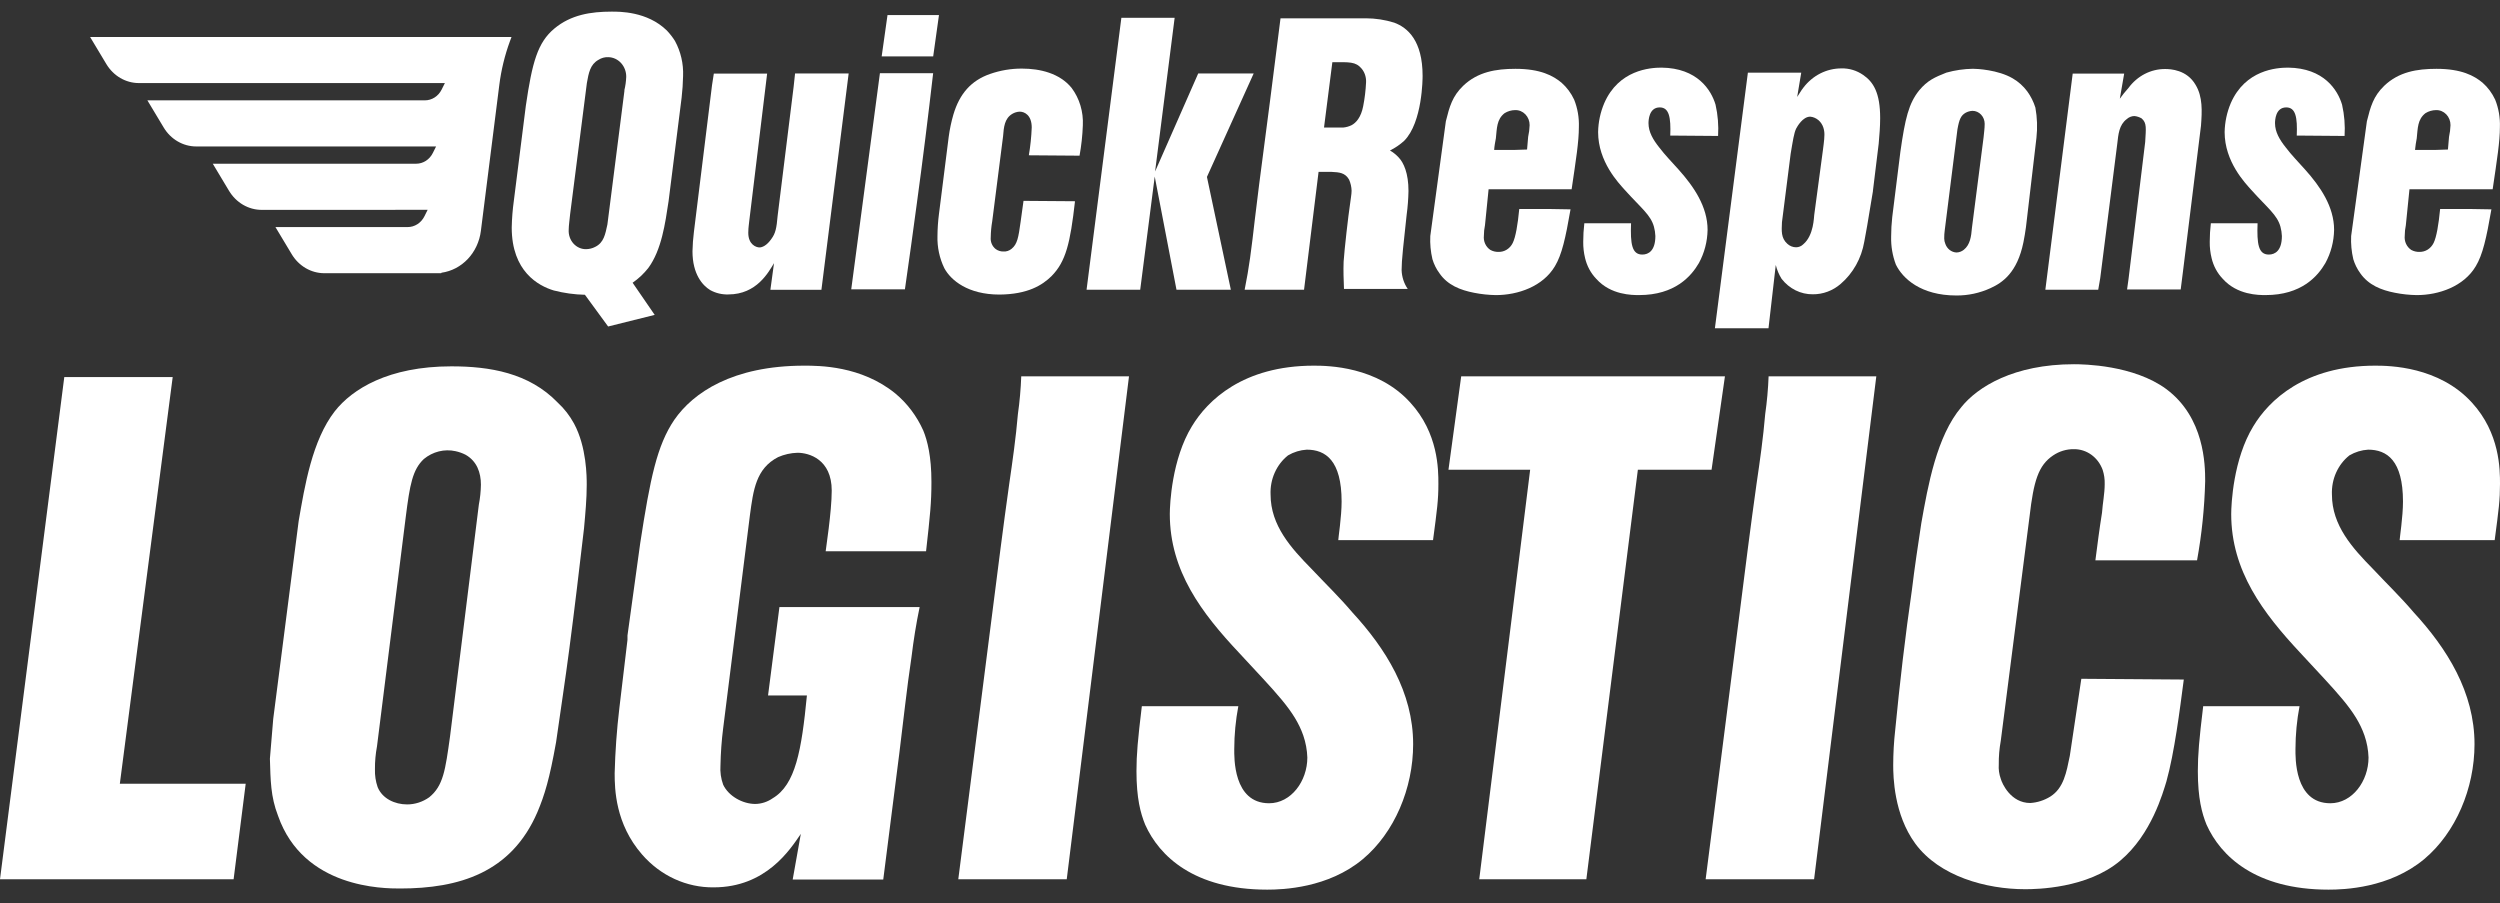
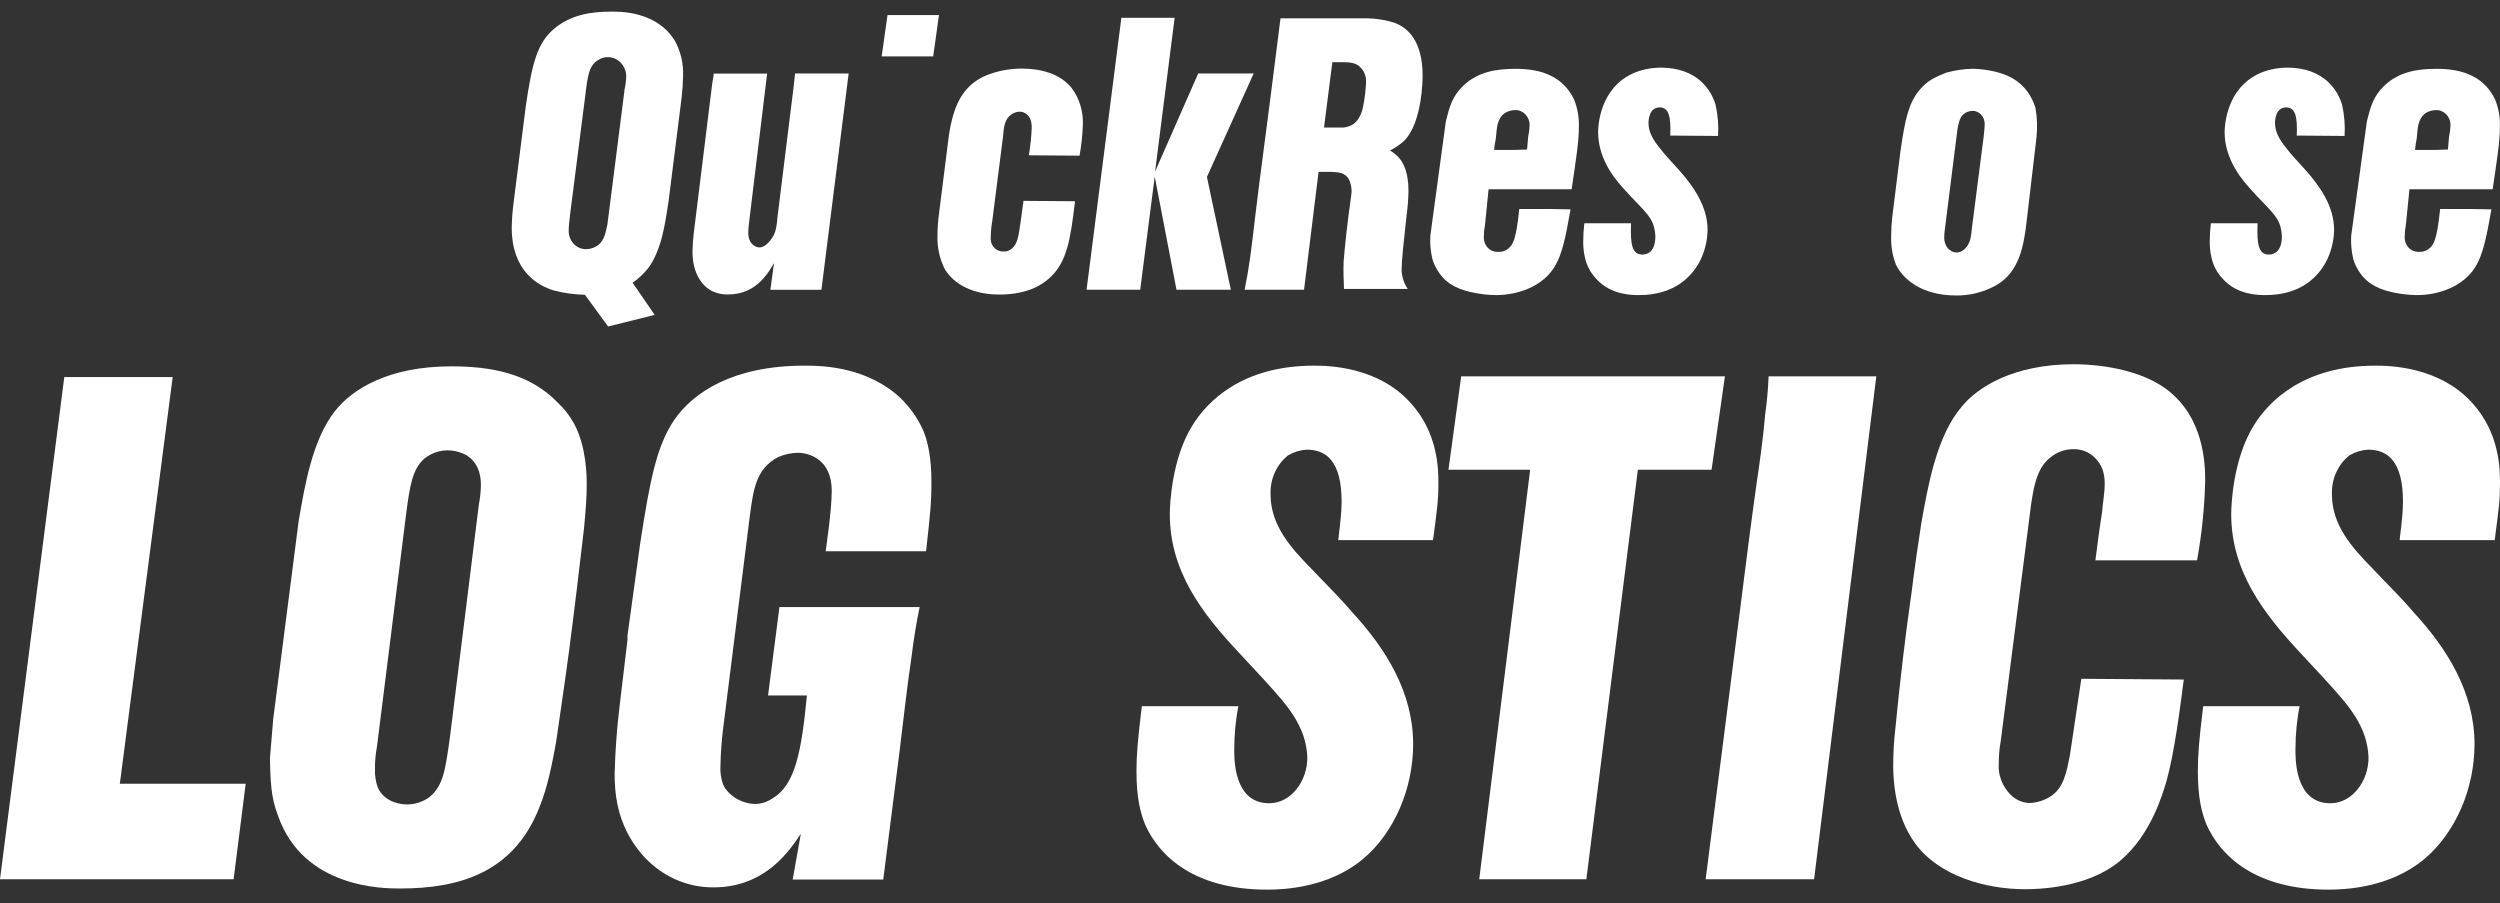
<svg xmlns="http://www.w3.org/2000/svg" width="155" height="56" viewBox="0 0 155 56" fill="none">
  <rect x="0" y="0" width="155" height="56" fill="#333333" stroke="none" />
-   <path d="M26.514 13.009L26.312 13.415C26.212 13.615 26.062 13.783 25.879 13.9C25.696 14.017 25.487 14.079 25.274 14.078H17.077L18.086 15.76C18.302 16.121 18.6 16.418 18.953 16.624C19.305 16.83 19.701 16.938 20.103 16.939H27.351L27.374 16.909C27.991 16.823 28.564 16.523 29.006 16.055C29.447 15.587 29.731 14.977 29.814 14.32C30.157 11.596 30.684 7.43 30.956 5.276C31.073 4.346 31.294 3.435 31.614 2.561L31.715 2.292H5.586L6.594 3.973C6.811 4.334 7.109 4.631 7.462 4.837C7.814 5.042 8.209 5.15 8.611 5.15H27.583C27.583 5.15 27.487 5.341 27.379 5.558C27.279 5.758 27.13 5.926 26.947 6.043C26.764 6.16 26.556 6.221 26.343 6.222H9.138C9.138 6.222 9.673 7.116 10.147 7.903C10.363 8.264 10.661 8.561 11.014 8.766C11.366 8.972 11.762 9.08 12.164 9.08H27.038C27.038 9.08 26.945 9.27 26.834 9.488C26.734 9.688 26.585 9.856 26.403 9.973C26.22 10.09 26.011 10.151 25.798 10.151H13.192L14.201 11.833C14.418 12.193 14.716 12.49 15.068 12.696C15.421 12.902 15.816 13.011 16.218 13.012L26.514 13.009Z" fill="white" />
  <path d="M39.222 17.53C39.585 17.279 39.911 16.973 40.19 16.622C41.02 15.496 41.244 13.845 41.451 12.48L42.26 6.058C42.312 5.612 42.342 5.164 42.351 4.715C42.382 3.952 42.207 3.196 41.846 2.536C41.699 2.303 41.53 2.086 41.342 1.889C40.122 0.697 38.392 0.721 37.919 0.721C36.638 0.721 35.397 0.911 34.366 1.774C33.335 2.636 32.995 3.855 32.601 6.563L31.86 12.432C31.783 12.987 31.738 13.547 31.727 14.108C31.727 16.837 33.388 17.723 34.331 18.008C34.965 18.172 35.613 18.262 36.265 18.276L37.704 20.243L40.591 19.523L39.222 17.53ZM38.718 5.604L37.659 13.917C37.525 14.54 37.434 15.043 36.903 15.306C36.727 15.398 36.535 15.446 36.34 15.448C36.194 15.451 36.049 15.422 35.914 15.362C35.779 15.302 35.657 15.214 35.555 15.101C35.454 14.989 35.375 14.856 35.324 14.71C35.273 14.564 35.251 14.408 35.259 14.253C35.259 13.984 35.327 13.533 35.349 13.27L36.386 5.15C36.497 4.527 36.587 4 37.104 3.71C37.287 3.592 37.498 3.535 37.712 3.544C38.012 3.549 38.297 3.68 38.506 3.909C38.715 4.138 38.83 4.446 38.826 4.766C38.815 5.049 38.776 5.33 38.708 5.604H38.718Z" fill="white" />
  <path d="M44.033 17.986C44.38 18.176 44.767 18.269 45.157 18.255C46.922 18.255 47.653 16.866 47.989 16.316L47.764 17.968H50.928L52.617 4.554H49.294L49.204 5.389L48.215 13.367C48.147 14.156 48.079 14.468 47.832 14.803C47.54 15.233 47.247 15.341 47.089 15.341C46.887 15.341 46.393 15.171 46.393 14.43C46.393 14.07 46.461 13.735 46.461 13.64L47.562 4.564H44.257L44.146 5.279L43.022 14.382C42.972 14.779 42.943 15.179 42.934 15.58C42.934 17.003 43.561 17.699 44.033 17.986Z" fill="white" />
  <path d="M55.025 0.936L54.664 3.495H57.858L58.216 0.936H55.025Z" fill="white" />
-   <path d="M52.777 17.938H56.105C56.357 16.168 56.609 14.395 56.846 12.598C57.207 9.963 57.545 7.226 57.855 4.54H54.555L52.777 17.938Z" fill="white" />
  <path d="M65.19 17.124C66.088 16.216 66.357 15.067 66.65 12.477L63.458 12.453C63.39 12.886 63.347 13.316 63.279 13.748C63.143 14.731 63.075 15.137 62.717 15.427C62.574 15.546 62.394 15.606 62.212 15.593C62.045 15.597 61.881 15.547 61.741 15.448C61.632 15.366 61.545 15.253 61.489 15.123C61.434 14.993 61.412 14.849 61.426 14.707C61.431 14.377 61.461 14.048 61.517 13.724L62.19 8.454C62.235 7.879 62.281 7.353 62.752 7.065C62.897 6.977 63.059 6.928 63.226 6.923C63.519 6.923 63.967 7.138 63.967 7.903C63.945 8.482 63.885 9.058 63.788 9.628L66.932 9.652C67.045 9.032 67.113 8.403 67.136 7.772C67.178 6.932 66.93 6.105 66.438 5.448C65.697 4.54 64.484 4.253 63.36 4.253C62.687 4.25 62.019 4.363 61.38 4.586C60.213 4.994 59.495 5.808 59.111 7.1C58.979 7.554 58.881 8.018 58.819 8.489L58.214 13.281C58.157 13.726 58.127 14.174 58.123 14.624C58.102 15.322 58.249 16.015 58.552 16.635C58.955 17.377 60.011 18.263 61.965 18.263C63.728 18.25 64.628 17.675 65.19 17.124Z" fill="white" />
  <path d="M71.593 10.946L72.942 17.962H76.312L74.83 10.97L77.729 4.553H74.29L71.615 10.634L72.828 1.104H69.525L67.367 17.962H70.693L71.593 10.946Z" fill="white" />
  <path d="M77.168 17.962H80.851L81.751 10.657H82.561C83.035 10.681 83.395 10.705 83.642 11.135C83.739 11.352 83.792 11.588 83.799 11.828C83.799 12.043 83.731 12.4 83.708 12.615C83.597 13.332 83.35 15.505 83.305 16.219C83.282 16.794 83.305 17.342 83.327 17.914H87.28C87.046 17.575 86.913 17.167 86.9 16.746C86.9 16.579 86.92 16.386 86.92 16.209L86.988 15.422L87.212 13.321C87.279 12.831 87.317 12.336 87.326 11.841C87.326 10.743 87.033 10.095 86.718 9.762C86.559 9.591 86.377 9.445 86.179 9.33C86.495 9.174 86.79 8.974 87.056 8.733C88.201 7.584 88.201 4.828 88.201 4.704C88.201 2.526 87.28 1.712 86.436 1.403C85.867 1.226 85.278 1.136 84.686 1.135H79.392C78.966 4.557 78.517 8.008 78.068 11.428C77.977 12.142 77.886 12.883 77.798 13.622C77.707 14.412 77.617 15.199 77.506 15.986C77.415 16.649 77.302 17.294 77.168 17.962ZM82.606 3.856C83.665 3.856 84.046 3.807 84.429 4.264C84.616 4.496 84.711 4.796 84.696 5.102C84.673 5.601 84.613 6.098 84.517 6.587C84.383 7.283 84.068 7.619 83.799 7.761C83.639 7.839 83.469 7.888 83.294 7.906H82.089L82.606 3.856Z" fill="white" />
  <path d="M92.744 18.296C94.116 18.296 95.666 17.758 96.408 16.501C96.836 15.784 97.061 14.78 97.373 12.98L95.959 12.956H94.194C94.103 13.915 93.97 14.707 93.788 15.067C93.705 15.237 93.578 15.379 93.423 15.476C93.268 15.573 93.091 15.622 92.911 15.618C92.736 15.623 92.562 15.581 92.406 15.497C92.266 15.406 92.153 15.274 92.081 15.117C92.009 14.96 91.981 14.784 92.001 14.61C92.001 14.393 92.024 14.175 92.069 13.963L92.293 11.734H97.441C97.711 9.894 97.89 8.793 97.89 7.879C97.911 7.296 97.811 6.716 97.598 6.179C97.409 5.773 97.141 5.414 96.814 5.126C96.297 4.696 95.51 4.267 93.96 4.267C92.744 4.267 91.62 4.457 90.72 5.317C90.047 5.964 89.868 6.609 89.643 7.519L88.678 14.635C88.655 15.118 88.7 15.602 88.811 16.072C88.905 16.384 89.05 16.676 89.24 16.934C89.744 17.675 90.541 17.987 91.395 18.153C91.841 18.241 92.292 18.289 92.744 18.296ZM92.744 8.575C92.812 7.952 92.79 7.401 93.284 7.017C93.482 6.894 93.707 6.829 93.937 6.826C94.054 6.822 94.171 6.843 94.281 6.888C94.39 6.933 94.49 7.002 94.574 7.089C94.658 7.176 94.725 7.281 94.77 7.396C94.815 7.512 94.838 7.636 94.837 7.761C94.829 8.004 94.798 8.245 94.746 8.481L94.678 9.271L93.922 9.295H92.638C92.654 9.048 92.699 8.814 92.744 8.575Z" fill="white" />
  <path d="M98.97 17.29C99.867 18.295 101.193 18.295 101.622 18.295C103.848 18.295 104.859 17.124 105.331 16.31C105.673 15.684 105.858 14.976 105.87 14.252C105.87 12.813 105.015 11.566 104.073 10.514C103.669 10.06 103.241 9.627 102.86 9.125C102.499 8.668 102.207 8.19 102.207 7.639C102.207 7.473 102.23 6.659 102.903 6.659C103.488 6.659 103.601 7.28 103.556 8.405L106.521 8.429C106.56 7.778 106.508 7.124 106.364 6.49C106.095 5.582 105.24 4.218 103.016 4.193C102.295 4.193 100.361 4.336 99.464 6.396C99.224 6.96 99.094 7.571 99.083 8.19C99.083 10.035 100.361 11.351 100.722 11.76C101.756 12.909 102.341 13.318 102.545 14.059C102.596 14.246 102.626 14.439 102.633 14.634C102.633 15.544 102.207 15.783 101.824 15.783C101.171 15.783 101.08 15.112 101.125 13.844H98.228C98.183 14.226 98.16 14.609 98.16 14.994C98.156 15.332 98.195 15.67 98.274 15.998C98.389 16.489 98.63 16.937 98.97 17.29Z" fill="white" />
-   <path d="M115.516 4.647C115.116 4.369 114.645 4.228 114.168 4.241C113.715 4.24 113.269 4.346 112.86 4.553C112.452 4.76 112.092 5.062 111.808 5.436C111.674 5.603 111.556 5.82 111.425 6.011L111.677 4.504H108.369L106.324 20.352H109.647L110.098 16.427C110.172 16.734 110.294 17.024 110.459 17.287C110.694 17.59 110.989 17.834 111.324 18C111.658 18.166 112.024 18.25 112.393 18.246C113.023 18.252 113.636 18.023 114.125 17.599C114.889 16.943 115.407 16.018 115.584 14.991C115.65 14.679 115.695 14.343 115.763 14.007L116.121 11.859V11.834L116.479 8.907C116.525 8.369 116.57 7.854 116.57 7.327C116.573 5.748 116.144 5.076 115.516 4.647ZM113.023 9.291L112.483 13.32C112.461 13.438 112.461 14.588 111.808 15.141C111.686 15.263 111.526 15.331 111.359 15.332C111.16 15.332 110.967 15.255 110.817 15.117C110.414 14.757 110.459 14.311 110.482 13.774L111.021 9.533C111.155 8.743 111.223 8.265 111.359 7.977C111.425 7.856 111.762 7.233 112.236 7.233C112.418 7.25 112.59 7.323 112.734 7.442C112.877 7.561 112.986 7.722 113.046 7.905C113.094 8.051 113.117 8.204 113.114 8.359C113.114 8.692 113.023 9.242 113.023 9.291Z" fill="white" />
  <path d="M121.293 18.32C122.02 18.326 122.74 18.171 123.408 17.866C124.149 17.53 125.069 16.909 125.453 15.018C125.518 14.707 125.564 14.395 125.609 14.084L126.259 8.551C126.329 7.924 126.307 7.29 126.194 6.67C126.08 6.308 125.91 5.968 125.69 5.666C125.444 5.335 125.138 5.061 124.79 4.86C123.869 4.323 122.566 4.264 122.319 4.264C121.764 4.273 121.212 4.353 120.675 4.503C119.957 4.79 119.508 4.981 118.991 5.601C118.34 6.407 118.116 7.35 117.824 9.41L117.319 13.458C117.274 13.863 117.251 14.271 117.251 14.68C117.237 15.27 117.337 15.857 117.544 16.404C117.967 17.267 119.092 18.32 121.293 18.32ZM120.574 14.274L121.361 8.024C121.474 7.377 121.585 7.159 121.865 6.993C121.998 6.921 122.144 6.88 122.294 6.872C122.494 6.872 122.687 6.957 122.828 7.108C122.97 7.259 123.05 7.464 123.05 7.678C123.05 7.965 123.005 8.252 122.982 8.516L122.261 14.121C122.216 14.659 122.15 15.174 121.757 15.486C121.627 15.591 121.469 15.65 121.305 15.655C121.153 15.649 121.005 15.594 120.881 15.499C120.757 15.403 120.663 15.271 120.61 15.118C120.566 15.013 120.543 14.899 120.541 14.785C120.54 14.614 120.551 14.443 120.574 14.274Z" fill="white" />
-   <path d="M130.214 17.245L131.27 8.918C131.338 8.319 131.383 7.744 131.855 7.387C131.987 7.266 132.155 7.198 132.329 7.194C132.486 7.209 132.639 7.259 132.778 7.339C133.115 7.626 133.047 7.962 133.002 8.8L131.968 17.304L131.878 17.948H135.203L135.339 16.874L136.461 7.795C136.529 6.885 136.574 6.001 136.126 5.26C135.586 4.325 134.575 4.279 134.237 4.279C133.8 4.277 133.368 4.381 132.975 4.584C132.582 4.787 132.237 5.083 131.968 5.45C131.776 5.661 131.596 5.885 131.429 6.119L131.699 4.564H128.507L126.812 17.962H130.09L130.214 17.245Z" fill="white" />
  <path d="M137.814 17.29C138.711 18.295 140.037 18.295 140.466 18.295C142.692 18.295 143.703 17.124 144.174 16.31C144.516 15.684 144.702 14.976 144.714 14.252C144.714 12.813 143.859 11.566 142.916 10.514C142.513 10.06 142.084 9.627 141.704 9.125C141.343 8.668 141.051 8.19 141.051 7.639C141.051 7.473 141.073 6.659 141.747 6.659C142.334 6.659 142.445 7.28 142.399 8.405L145.364 8.429C145.404 7.778 145.352 7.124 145.208 6.49C144.938 5.582 144.084 4.218 141.86 4.193C141.139 4.193 139.205 4.336 138.308 6.396C138.069 6.961 137.939 7.571 137.927 8.19C137.927 10.035 139.205 11.351 139.566 11.76C140.599 12.909 141.184 13.318 141.389 14.059C141.44 14.246 141.469 14.439 141.477 14.634C141.477 15.544 141.051 15.783 140.667 15.783C140.014 15.783 139.924 15.112 139.969 13.844H137.072C137.027 14.226 137.004 14.609 137.004 14.994C137 15.332 137.038 15.67 137.118 15.998C137.232 16.489 137.473 16.937 137.814 17.29Z" fill="white" />
  <path d="M146.331 16.934C146.848 17.675 147.635 17.987 148.489 18.153C148.934 18.241 149.385 18.289 149.838 18.296C151.21 18.296 152.76 17.758 153.501 16.501C153.93 15.784 154.154 14.78 154.467 12.98L153.053 12.956H151.288C151.197 13.915 151.063 14.707 150.882 15.067C150.798 15.237 150.672 15.378 150.517 15.476C150.362 15.573 150.184 15.622 150.004 15.618C149.83 15.623 149.656 15.581 149.5 15.497C149.36 15.406 149.247 15.274 149.175 15.117C149.103 14.96 149.075 14.784 149.094 14.61C149.095 14.393 149.117 14.175 149.162 13.963L149.387 11.734H154.545C154.815 9.894 154.994 8.793 154.994 7.879C155.015 7.296 154.915 6.716 154.701 6.179C154.512 5.773 154.245 5.414 153.917 5.126C153.4 4.696 152.614 4.267 151.063 4.267C149.848 4.267 148.724 4.457 147.824 5.317C147.151 5.964 146.972 6.609 146.747 7.519L145.771 14.635C145.748 15.118 145.794 15.602 145.905 16.072C145.999 16.383 146.143 16.675 146.331 16.934ZM149.838 8.575C149.904 7.952 149.883 7.401 150.378 7.017C150.576 6.894 150.801 6.829 151.031 6.826C151.148 6.822 151.265 6.843 151.375 6.888C151.484 6.933 151.584 7.002 151.668 7.089C151.752 7.176 151.819 7.281 151.864 7.396C151.909 7.512 151.932 7.636 151.931 7.761C151.923 8.004 151.892 8.245 151.84 8.481L151.772 9.271L151.015 9.295H149.732C149.755 9.048 149.793 8.814 149.838 8.575Z" fill="white" />
  <path d="M10.707 23.377H3.986L0 54.513H14.484L15.233 48.59H7.43L10.707 23.377Z" fill="white" />
  <path d="M34.584 24.966C32.799 23.11 30.351 22.713 27.984 22.713C24.078 22.713 21.837 24.126 20.758 25.496C19.349 27.309 18.892 30.14 18.517 32.307L16.941 44.563L16.734 47.04C16.775 48.37 16.775 49.385 17.239 50.58C18.817 55.087 23.794 55.087 24.802 55.087C28.458 55.087 31.697 54.115 33.316 50.36C33.772 49.285 34.072 48.281 34.476 46.022C34.751 44.077 35.045 42.173 35.298 40.228C35.63 37.706 35.92 35.227 36.21 32.751C36.294 31.821 36.377 30.935 36.377 30.064C36.377 29.578 36.377 27.72 35.59 26.261C35.325 25.773 34.985 25.335 34.584 24.966ZM29.688 31.289L27.901 45.67C27.611 47.749 27.485 48.721 26.612 49.431C26.206 49.72 25.729 49.874 25.241 49.874C24.484 49.874 23.705 49.519 23.413 48.799C23.291 48.445 23.235 48.069 23.247 47.693C23.243 47.218 23.285 46.743 23.373 46.277L25.158 32.041C25.41 30.051 25.574 29.122 26.279 28.458C26.554 28.232 26.871 28.071 27.209 27.987C27.547 27.903 27.898 27.898 28.238 27.972C28.454 28.018 28.663 28.092 28.861 28.192C29.567 28.59 29.817 29.299 29.817 30.051C29.81 30.467 29.767 30.882 29.688 31.289Z" fill="white" />
  <path d="M55.508 24.393C53.393 22.671 50.778 22.671 49.863 22.671C45.418 22.671 42.968 24.35 41.808 26.028C40.729 27.619 40.313 29.654 39.693 33.681L38.904 39.399V39.668L38.399 43.912C38.24 45.249 38.143 46.593 38.109 47.941C38.109 48.916 38.15 51.083 39.811 52.982C40.377 53.633 41.063 54.149 41.828 54.5C42.592 54.85 43.416 55.026 44.248 55.016C47.491 55.016 48.986 52.673 49.651 51.701L49.147 54.529H54.762L55.758 46.703C56.01 44.709 56.214 42.719 56.514 40.729C56.637 39.714 56.804 38.653 57.018 37.637H48.325L47.619 43.117H50.029C49.697 46.525 49.324 48.65 47.909 49.491C47.588 49.716 47.214 49.839 46.83 49.845C46.041 49.845 45.169 49.359 44.836 48.65C44.697 48.27 44.64 47.861 44.669 47.455C44.684 46.684 44.739 45.916 44.836 45.153L46.497 31.927C46.706 30.377 46.87 29.05 48.242 28.341C48.625 28.174 49.033 28.083 49.447 28.072C50.153 28.072 51.567 28.47 51.567 30.417C51.567 31.744 51.192 34.092 51.192 34.178H57.416C57.669 31.919 57.749 31.167 57.749 29.88C57.749 28.287 57.497 27.315 57.245 26.697C56.842 25.796 56.247 25.006 55.508 24.393Z" fill="white" />
-   <path d="M63.11 25.671C62.986 27.132 62.777 28.593 62.571 30.009C62.197 32.663 61.865 35.316 61.532 37.927L59.414 54.513H66.138L69.998 23.334H63.317C63.289 24.116 63.22 24.897 63.11 25.671Z" fill="white" />
  <path d="M81.461 22.671C77.056 22.671 74.858 24.836 73.897 26.431C72.652 28.465 72.528 31.266 72.528 31.87C72.528 35.411 74.517 38.021 76.814 40.466C79.098 42.942 80.263 44.049 80.803 45.599C80.954 46.038 81.04 46.501 81.055 46.968C81.055 48.43 80.046 49.802 78.685 49.802C76.441 49.802 76.524 46.925 76.524 46.439C76.526 45.547 76.611 44.657 76.776 43.783H70.794C70.542 45.864 70.461 46.794 70.461 47.812C70.461 49.493 70.713 50.423 71.001 51.129C71.87 53.074 74.026 55.158 78.564 55.158C79.519 55.158 82.346 55.069 84.504 53.259C86.453 51.623 87.615 48.884 87.615 46.139C87.615 42.915 85.913 40.211 83.833 37.954C83.046 37.025 82.174 36.184 81.312 35.268C80.051 33.984 78.776 32.582 78.776 30.667C78.755 30.198 78.843 29.731 79.032 29.307C79.22 28.883 79.504 28.514 79.857 28.234C80.215 28.024 80.612 27.903 81.019 27.879C82.184 27.879 83.18 28.543 83.18 31.102C83.18 32.032 82.973 33.358 82.973 33.49H88.848C89.1 31.588 89.18 31.014 89.18 29.998C89.18 29.112 89.18 26.858 87.438 24.959C85.406 22.714 82.336 22.671 81.461 22.671Z" fill="white" />
  <path d="M106.946 23.334H90.594L89.805 29.122H94.87L91.713 54.513H98.354L101.548 29.122H106.117L106.946 23.334Z" fill="white" />
  <path d="M109.443 25.671C109.32 27.132 109.113 28.593 108.904 30.009C108.531 32.663 108.198 35.316 107.868 37.927L105.75 54.513H112.474L116.331 23.334H109.653C109.624 24.116 109.554 24.897 109.443 25.671Z" fill="white" />
  <path d="M129.914 34.742H136.217C136.511 33.121 136.68 31.478 136.721 29.829C136.721 28.814 136.681 25.894 134.316 24.127C132.281 22.625 129.17 22.582 128.588 22.582C124.847 22.582 122.605 23.995 121.609 25.233C120.074 27.044 119.537 30.095 119.121 32.44C118.914 33.812 118.705 35.185 118.541 36.555C118.125 39.431 117.785 42.351 117.502 45.271C117.421 45.991 117.38 46.716 117.379 47.441C117.379 48.147 117.419 50.492 118.748 52.303C120.24 54.336 123.145 55.131 125.555 55.131C126.261 55.131 129.417 55.088 131.452 53.364C133.403 51.73 134.107 49.122 134.316 48.456C134.82 46.643 135.145 44.032 135.395 42.131L129.042 42.085L128.328 46.864C128.119 47.882 127.955 48.856 127.123 49.386C126.743 49.622 126.315 49.759 125.875 49.786C124.673 49.786 124.131 48.591 124.047 48.282C123.945 47.999 123.903 47.697 123.924 47.395C123.918 46.906 123.96 46.417 124.047 45.937L125.835 31.999C126.087 29.829 126.374 28.857 127.29 28.239C127.675 27.978 128.124 27.842 128.58 27.849C128.965 27.844 129.343 27.963 129.662 28.193C129.981 28.423 130.226 28.751 130.365 29.133C130.458 29.417 130.5 29.717 130.491 30.017C130.491 30.594 130.365 31.212 130.325 31.787C130.164 32.794 130.04 33.758 129.914 34.742Z" fill="white" />
  <path d="M147.268 22.671C142.863 22.671 140.663 24.836 139.704 26.431C138.459 28.465 138.335 31.266 138.335 31.87C138.335 35.411 140.327 38.021 142.609 40.466C144.893 42.942 146.058 44.049 146.597 45.599C146.749 46.038 146.834 46.501 146.849 46.968C146.849 48.43 145.841 49.802 144.48 49.802C142.236 49.802 142.319 46.925 142.319 46.439C142.321 45.547 142.405 44.657 142.571 43.783H136.598C136.346 45.864 136.266 46.794 136.266 47.812C136.266 49.493 136.518 50.423 136.805 51.129C137.675 53.074 139.831 55.158 144.369 55.158C145.324 55.158 148.15 55.069 150.308 53.259C152.257 51.623 153.42 48.884 153.42 46.139C153.42 42.915 151.718 40.211 149.638 37.954C148.849 37.025 147.976 36.184 147.117 35.268C145.856 33.984 144.58 32.582 144.58 30.667C144.56 30.198 144.648 29.731 144.837 29.307C145.025 28.883 145.309 28.514 145.662 28.234C146.02 28.024 146.417 27.903 146.824 27.879C147.989 27.879 148.985 28.543 148.985 31.102C148.985 32.032 148.778 33.358 148.778 33.49H154.67C154.922 31.588 155 31.014 155 29.998C155 29.112 155 26.858 153.258 24.959C151.211 22.714 148.14 22.671 147.268 22.671Z" fill="white" />
</svg>